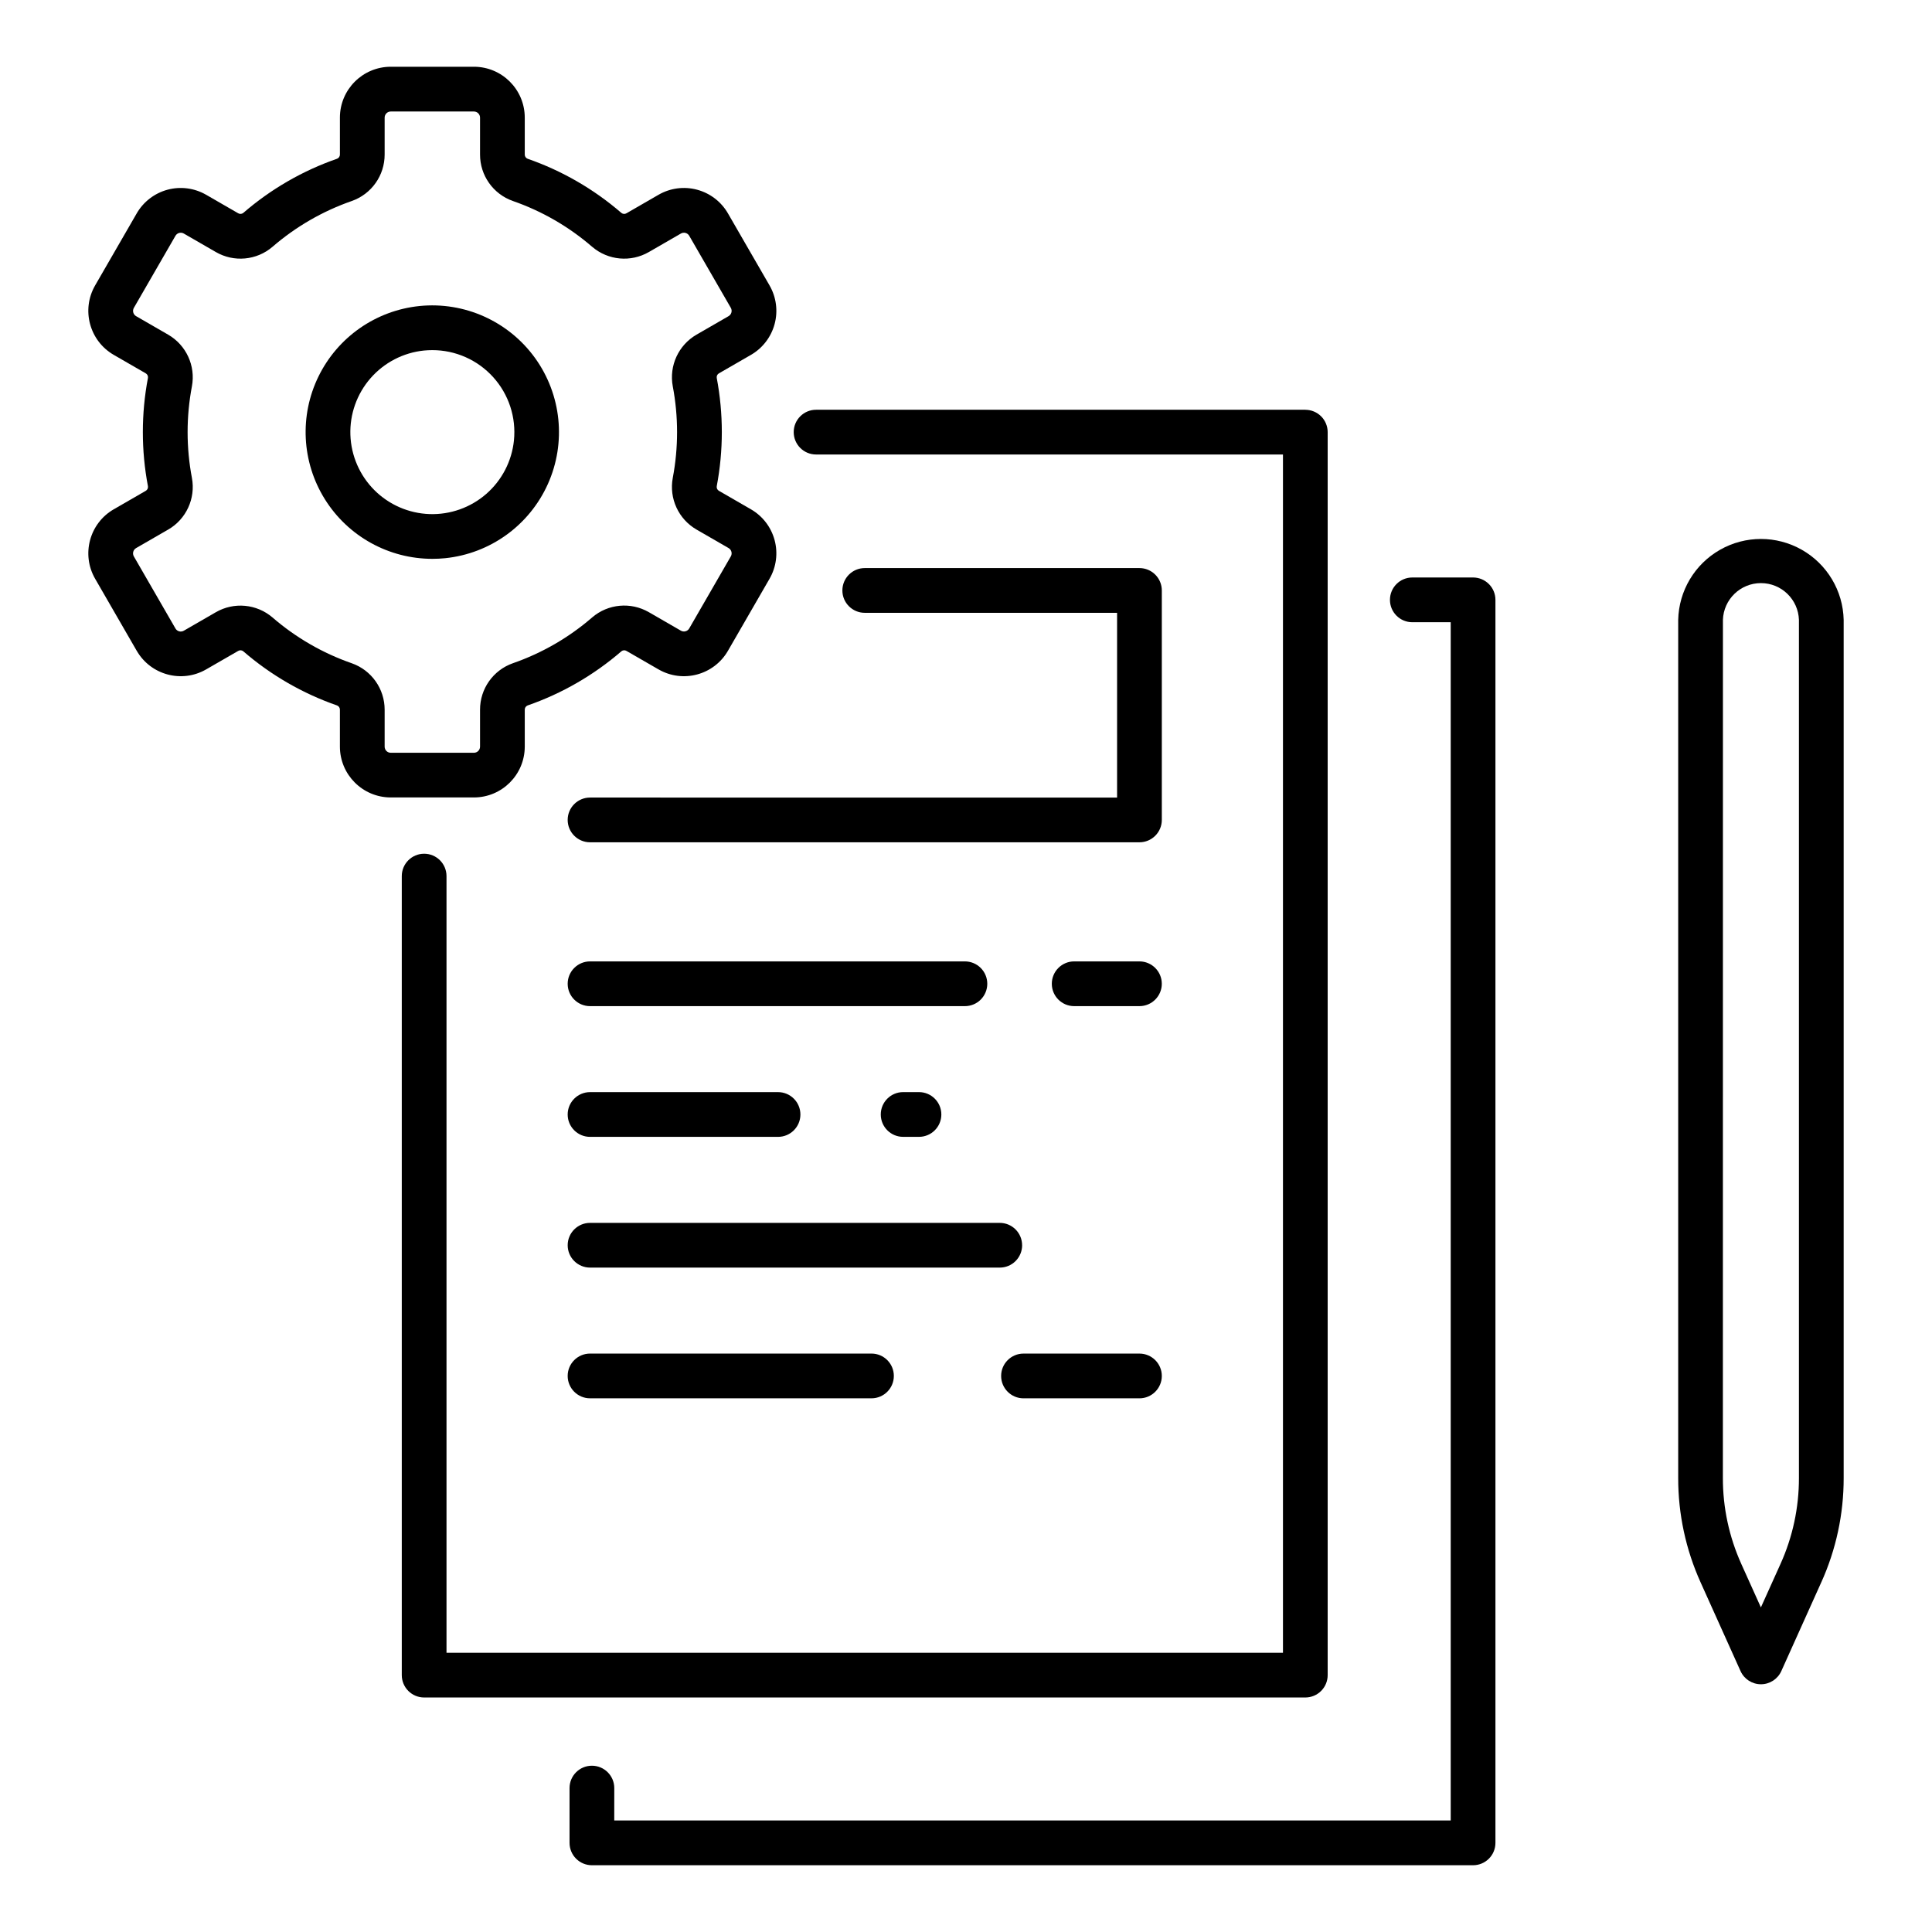
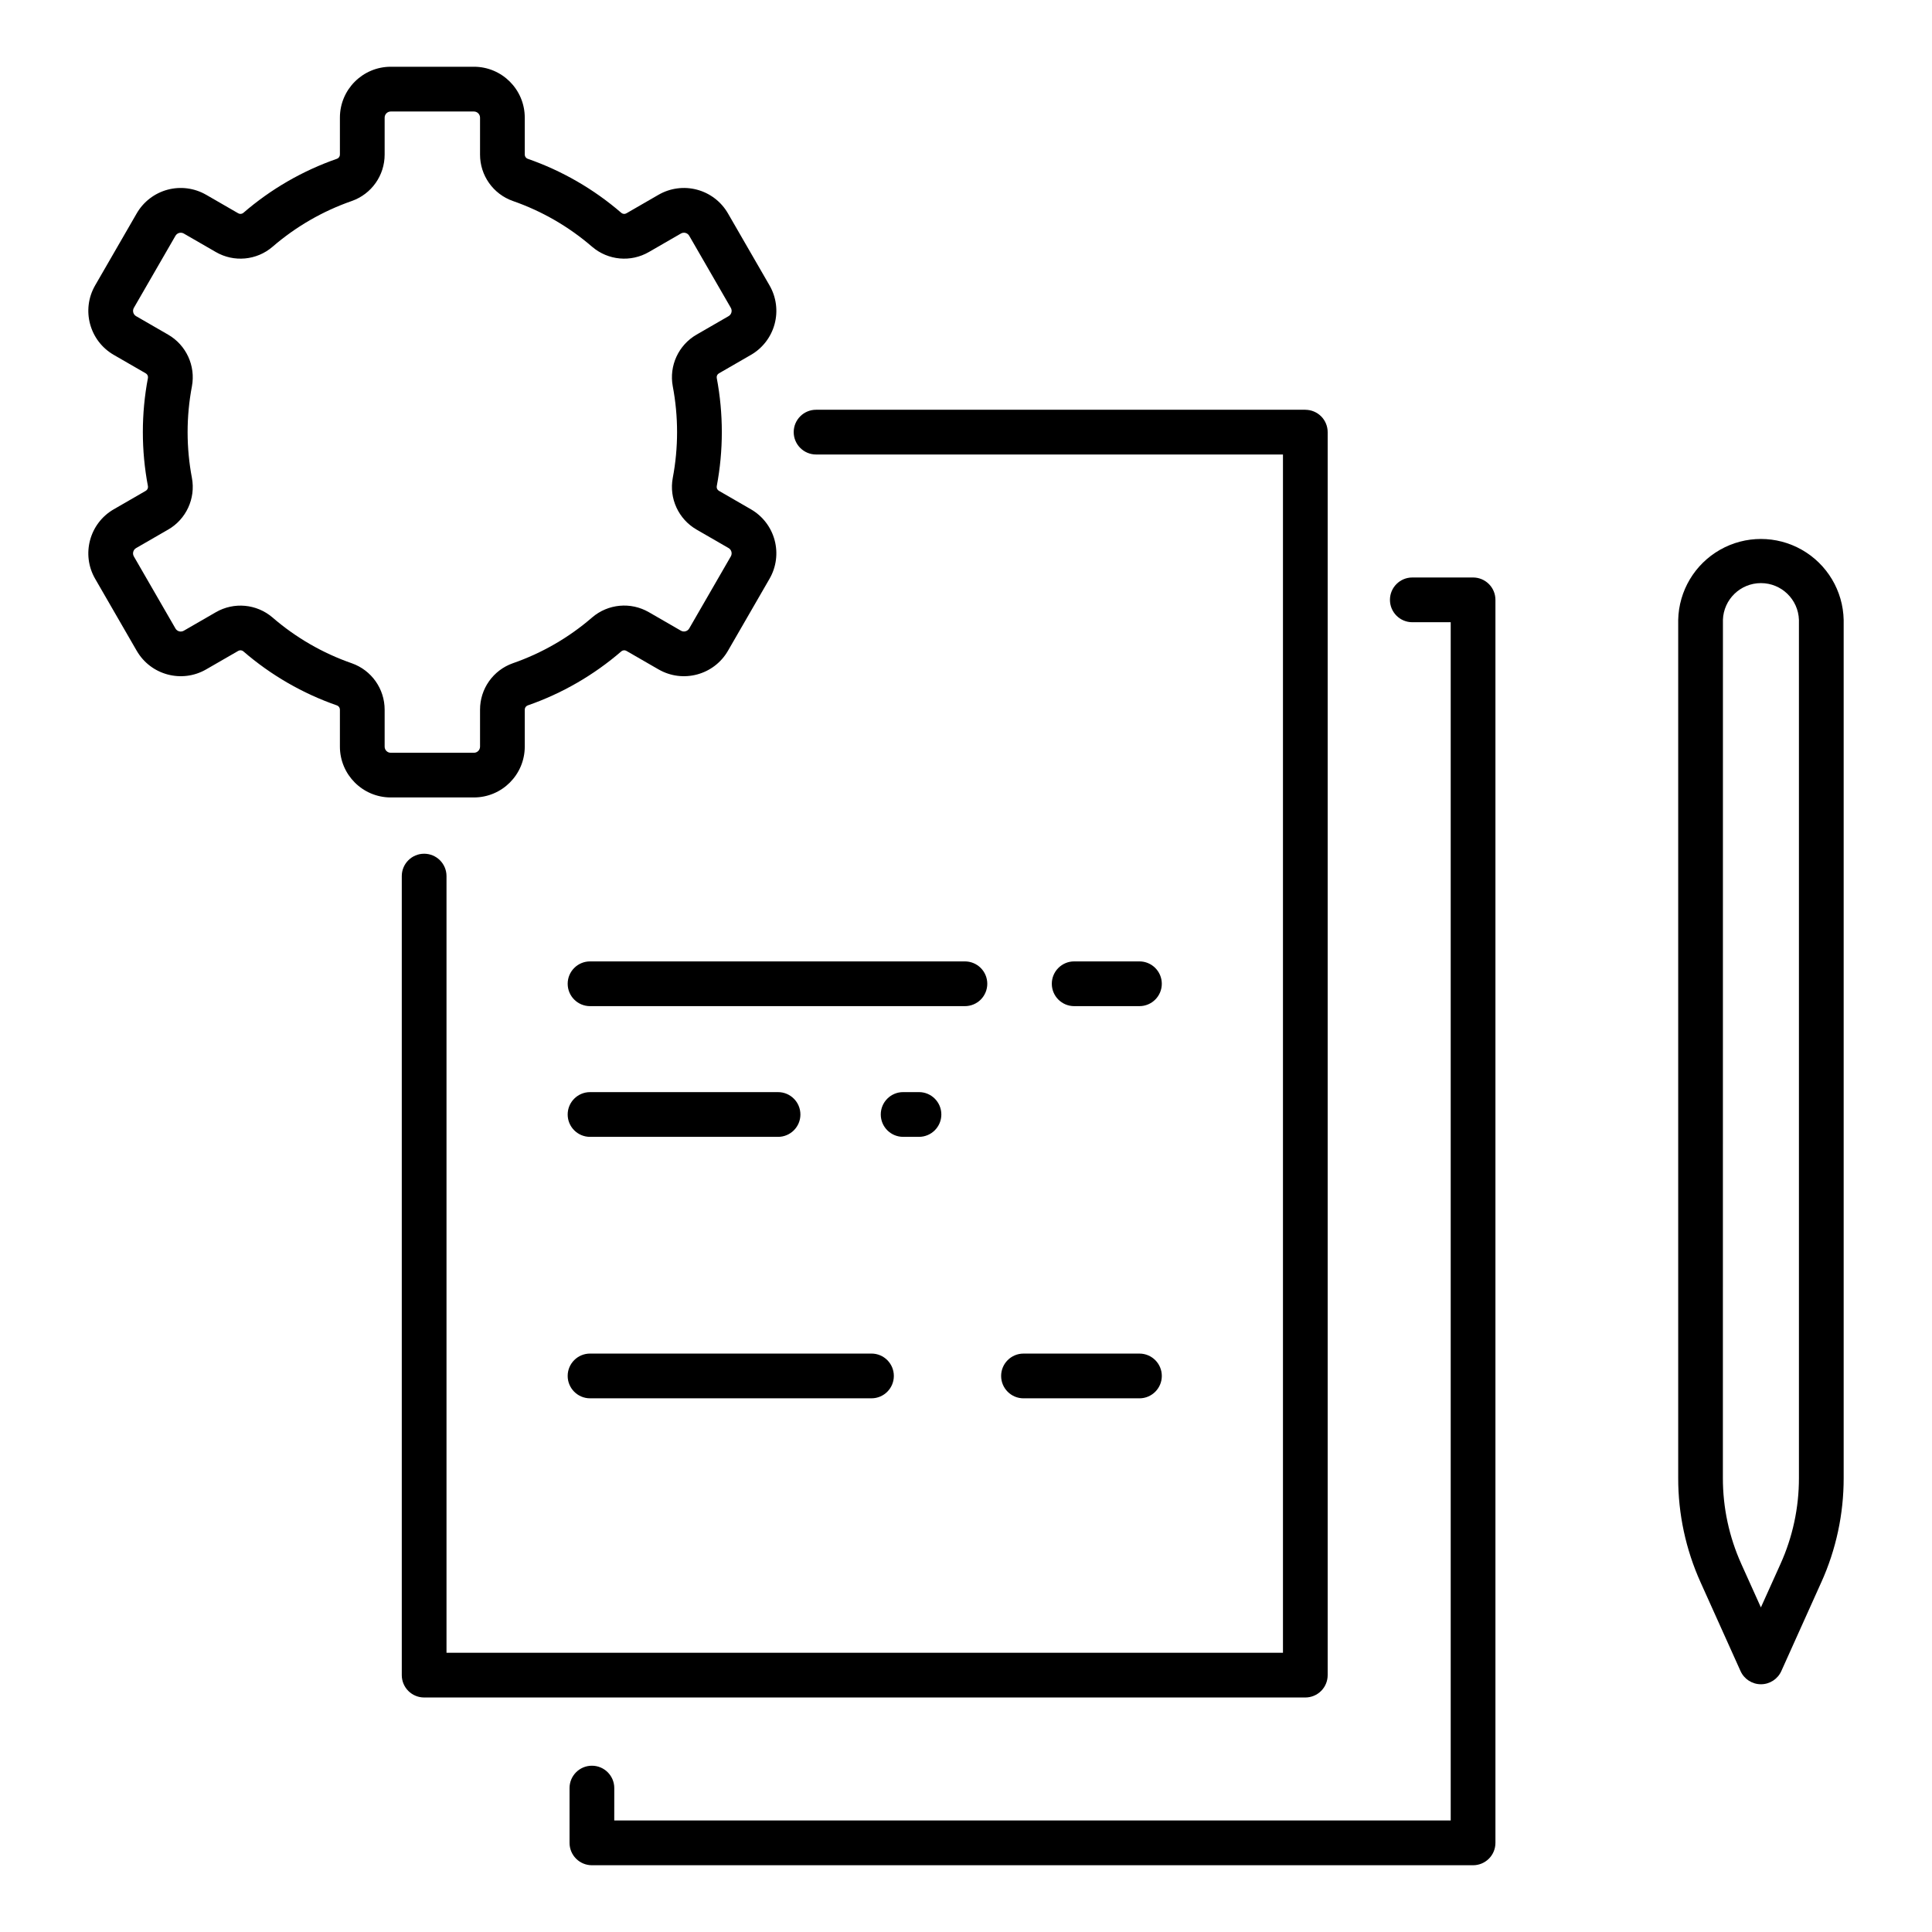
<svg xmlns="http://www.w3.org/2000/svg" fill="#000000" width="800px" height="800px" version="1.1" viewBox="144 144 512 512">
  <g>
    <path d="m306.79 617.86c0-3.273-2.656-5.926-5.93-5.926-3.273 0-5.926 2.652-5.926 5.926v14.523-0.004c0 1.574 0.625 3.082 1.734 4.191 1.113 1.113 2.621 1.738 4.191 1.738h233.52c1.574 0 3.078-0.625 4.191-1.738 1.113-1.109 1.734-2.617 1.734-4.191v-329.41c0-1.574-0.621-3.082-1.734-4.191-1.113-1.113-2.617-1.738-4.191-1.738h-16.102c-3.273 0-5.926 2.652-5.926 5.93 0 3.273 2.652 5.926 5.926 5.926h10.176v317.55h-221.67z" />
    <path d="m489.93 252.59h-129.66c-3.273 0-5.93 2.652-5.93 5.926s2.656 5.93 5.93 5.93h123.73v317.55h-221.67v-205.82c0-3.273-2.652-5.93-5.926-5.93-3.273 0-5.926 2.656-5.926 5.93v211.75-0.004c0 1.574 0.625 3.082 1.734 4.191 1.113 1.113 2.621 1.738 4.191 1.738h233.52c1.57 0 3.078-0.625 4.191-1.738 1.109-1.109 1.734-2.617 1.734-4.191v-329.4c0-1.57-0.625-3.078-1.734-4.191-1.113-1.109-2.621-1.734-4.191-1.734z" />
-     <path d="m300.37 355.36c-3.273 0-5.93 2.652-5.93 5.926 0 3.273 2.656 5.93 5.93 5.93h145.6-0.004c1.574 0 3.082-0.625 4.191-1.738 1.113-1.109 1.738-2.617 1.738-4.191v-60.812c0-1.574-0.625-3.082-1.738-4.191-1.109-1.113-2.617-1.738-4.191-1.738h-72.797c-3.273 0-5.93 2.656-5.93 5.93 0 3.273 2.656 5.926 5.93 5.926h66.871v48.961z" />
-     <path d="m255.17 225.1c-11.535 1.176-21.648 8.223-26.75 18.633-5.102 10.414-4.473 22.723 1.668 32.559 6.141 9.84 16.918 15.812 28.516 15.805 1.121 0 2.25-0.055 3.383-0.168h-0.004c11.93-1.227 22.301-8.719 27.211-19.664 4.906-10.941 3.609-23.672-3.406-33.398-7.019-9.723-18.688-14.973-30.621-13.766zm25.027 35.656c-0.57 5.473-3.191 10.531-7.344 14.148-4.152 3.613-9.52 5.519-15.023 5.332-5.5-0.191-10.727-2.461-14.621-6.356-3.891-3.891-6.16-9.117-6.352-14.617-0.188-5.504 1.715-10.871 5.332-15.023 3.617-4.152 8.672-6.777 14.148-7.344 0.738-0.07 1.473-0.109 2.203-0.109 6.16-0.012 12.035 2.594 16.164 7.164s6.125 10.676 5.492 16.805z" />
    <path d="m269.6 161.69h-22.051c-7.434 0.008-13.461 6.035-13.469 13.469v9.781c0.012 0.492-0.285 0.941-0.742 1.125-9.121 3.168-17.562 8.043-24.867 14.363-0.387 0.309-0.93 0.348-1.352 0.09l-8.484-4.898h-0.004c-3.094-1.785-6.769-2.269-10.219-1.348-3.453 0.926-6.394 3.184-8.18 6.277l-11.023 19.094c-3.711 6.445-1.504 14.676 4.93 18.398l8.477 4.891c0.434 0.242 0.672 0.73 0.594 1.219-1.801 9.484-1.801 19.223 0 28.707 0.078 0.492-0.16 0.98-0.594 1.223l-8.473 4.891h-0.004c-6.434 3.723-8.641 11.957-4.93 18.398l11.023 19.094h0.004c3.719 6.441 11.957 8.648 18.398 4.93l8.484-4.891c0.426-0.258 0.969-0.223 1.355 0.094 7.305 6.316 15.742 11.191 24.863 14.359 0.457 0.184 0.754 0.633 0.742 1.125v9.781c0.008 7.434 6.035 13.461 13.469 13.469h22.051c7.434-0.008 13.461-6.035 13.469-13.469v-9.781c-0.008-0.492 0.285-0.938 0.742-1.125 9.121-3.168 17.562-8.043 24.867-14.359 0.383-0.316 0.93-0.352 1.352-0.094l8.484 4.891h0.004c6.441 3.719 14.68 1.512 18.398-4.93l11.023-19.094c1.785-3.094 2.269-6.769 1.344-10.219-0.922-3.453-3.18-6.394-6.273-8.18l-8.473-4.891c-0.438-0.242-0.676-0.73-0.594-1.223 1.797-9.48 1.797-19.219 0-28.703-0.082-0.492 0.156-0.98 0.594-1.219l8.473-4.891c3.094-1.785 5.352-4.731 6.273-8.18 0.926-3.449 0.441-7.129-1.344-10.219l-11.023-19.094c-1.785-3.094-4.727-5.352-8.18-6.277-3.449-0.926-7.125-0.441-10.219 1.344l-8.484 4.898h-0.004c-0.422 0.262-0.965 0.227-1.352-0.09-7.305-6.316-15.746-11.188-24.867-14.359-0.457-0.184-0.75-0.629-0.742-1.121v-9.781c-0.004-7.438-6.031-13.469-13.469-13.477zm31.336 47.715h-0.004c4.207 3.606 10.234 4.16 15.027 1.383l8.484-4.898c0.371-0.215 0.812-0.273 1.227-0.164 0.414 0.113 0.766 0.383 0.98 0.754l11.023 19.094c0.445 0.773 0.18 1.762-0.59 2.207l-8.473 4.891c-4.801 2.762-7.336 8.254-6.32 13.699 1.52 8.023 1.52 16.258 0 24.281-1.016 5.445 1.52 10.938 6.32 13.699l8.473 4.891c0.77 0.445 1.035 1.434 0.59 2.207l-11.023 19.094c-0.215 0.371-0.566 0.641-0.98 0.75-0.414 0.113-0.855 0.055-1.227-0.16l-8.484-4.898v0.004c-4.793-2.781-10.82-2.227-15.027 1.379-6.172 5.344-13.305 9.465-21.02 12.145-5.223 1.84-8.711 6.781-8.695 12.316v9.781c0 0.43-0.168 0.844-0.473 1.148-0.301 0.309-0.715 0.48-1.145 0.48h-22.051c-0.891 0-1.613-0.723-1.613-1.617v-9.781 0.004c0.012-5.539-3.477-10.48-8.699-12.32-7.711-2.68-14.844-6.801-21.02-12.141-4.207-3.606-10.234-4.16-15.027-1.383l-8.484 4.898c-0.371 0.211-0.812 0.27-1.227 0.16-0.414-0.113-0.766-0.383-0.98-0.754l-11.023-19.098c-0.445-0.773-0.18-1.762 0.594-2.211l8.473-4.891 0.004 0.004c4.801-2.762 7.332-8.258 6.316-13.703-1.523-8.02-1.523-16.258 0-24.277 1.016-5.445-1.516-10.941-6.316-13.703l-8.473-4.891v0.004c-0.773-0.449-1.039-1.438-0.594-2.211l11.023-19.094c0.215-0.371 0.566-0.641 0.98-0.754 0.414-0.109 0.855-0.055 1.227 0.16l8.484 4.898c4.793 2.777 10.82 2.223 15.023-1.383 6.176-5.34 13.309-9.457 21.02-12.141 5.223-1.84 8.711-6.781 8.699-12.316v-9.781c0-0.891 0.723-1.613 1.613-1.617h22.051c0.891 0.004 1.613 0.727 1.617 1.617v9.781c-0.016 5.535 3.473 10.477 8.699 12.316 7.711 2.684 14.84 6.801 21.016 12.145z" />
    <path d="m588.74 308.28v227.41c-0.016 9.535 2.012 18.965 5.934 27.652l10.586 23.512c0.957 2.125 3.074 3.492 5.406 3.492 2.332 0 4.445-1.367 5.402-3.492l10.582-23.512h0.004c3.926-8.688 5.949-18.113 5.938-27.648v-227.41c-0.168-7.719-4.387-14.781-11.102-18.594-6.715-3.812-14.938-3.812-21.652 0-6.715 3.812-10.93 10.875-11.098 18.594zm11.855 0h-0.004c0.176-5.434 4.633-9.75 10.074-9.75 5.438 0 9.895 4.316 10.07 9.75v227.41c0.012 7.859-1.656 15.625-4.891 22.785l-5.188 11.504-5.188-11.504h0.004c-3.234-7.16-4.902-14.926-4.891-22.785z" />
    <path d="m445.96 398.78h-17.293c-3.273 0-5.926 2.656-5.926 5.93 0 3.273 2.652 5.926 5.926 5.926h17.293c3.273 0 5.93-2.652 5.93-5.926 0-3.273-2.656-5.93-5.93-5.93z" />
    <path d="m405.64 404.71c0-1.574-0.625-3.082-1.734-4.191-1.113-1.113-2.621-1.738-4.191-1.738h-99.344c-3.273 0-5.93 2.656-5.93 5.93 0 3.273 2.656 5.926 5.93 5.926h99.344c1.57 0 3.078-0.625 4.191-1.734 1.109-1.113 1.734-2.621 1.734-4.191z" />
    <path d="m383.34 433.42c-3.273 0-5.926 2.656-5.926 5.93 0 3.273 2.652 5.926 5.926 5.926h4.199c3.273 0 5.926-2.652 5.926-5.926 0-3.273-2.652-5.93-5.926-5.93z" />
    <path d="m300.37 445.28h49.82c3.273 0 5.926-2.652 5.926-5.926 0-3.273-2.652-5.93-5.926-5.93h-49.82c-3.273 0-5.93 2.656-5.93 5.93 0 3.273 2.656 5.926 5.93 5.926z" />
-     <path d="m414.87 474c0-1.57-0.625-3.078-1.738-4.191-1.109-1.109-2.617-1.734-4.191-1.734h-108.57c-3.273 0-5.93 2.652-5.93 5.926 0 3.273 2.656 5.926 5.93 5.926h108.58-0.004c1.574 0 3.082-0.621 4.191-1.734 1.113-1.113 1.738-2.621 1.738-4.191z" />
    <path d="m415.24 514.57h30.727-0.004c3.273 0 5.93-2.656 5.93-5.93s-2.656-5.926-5.93-5.926h-30.723c-3.273 0-5.93 2.652-5.93 5.926s2.656 5.93 5.93 5.93z" />
    <path d="m300.37 502.71c-3.273 0-5.93 2.652-5.93 5.926s2.656 5.93 5.93 5.93h74.582c3.273 0 5.926-2.656 5.926-5.93s-2.652-5.926-5.926-5.926z" />
  </g>
</svg>